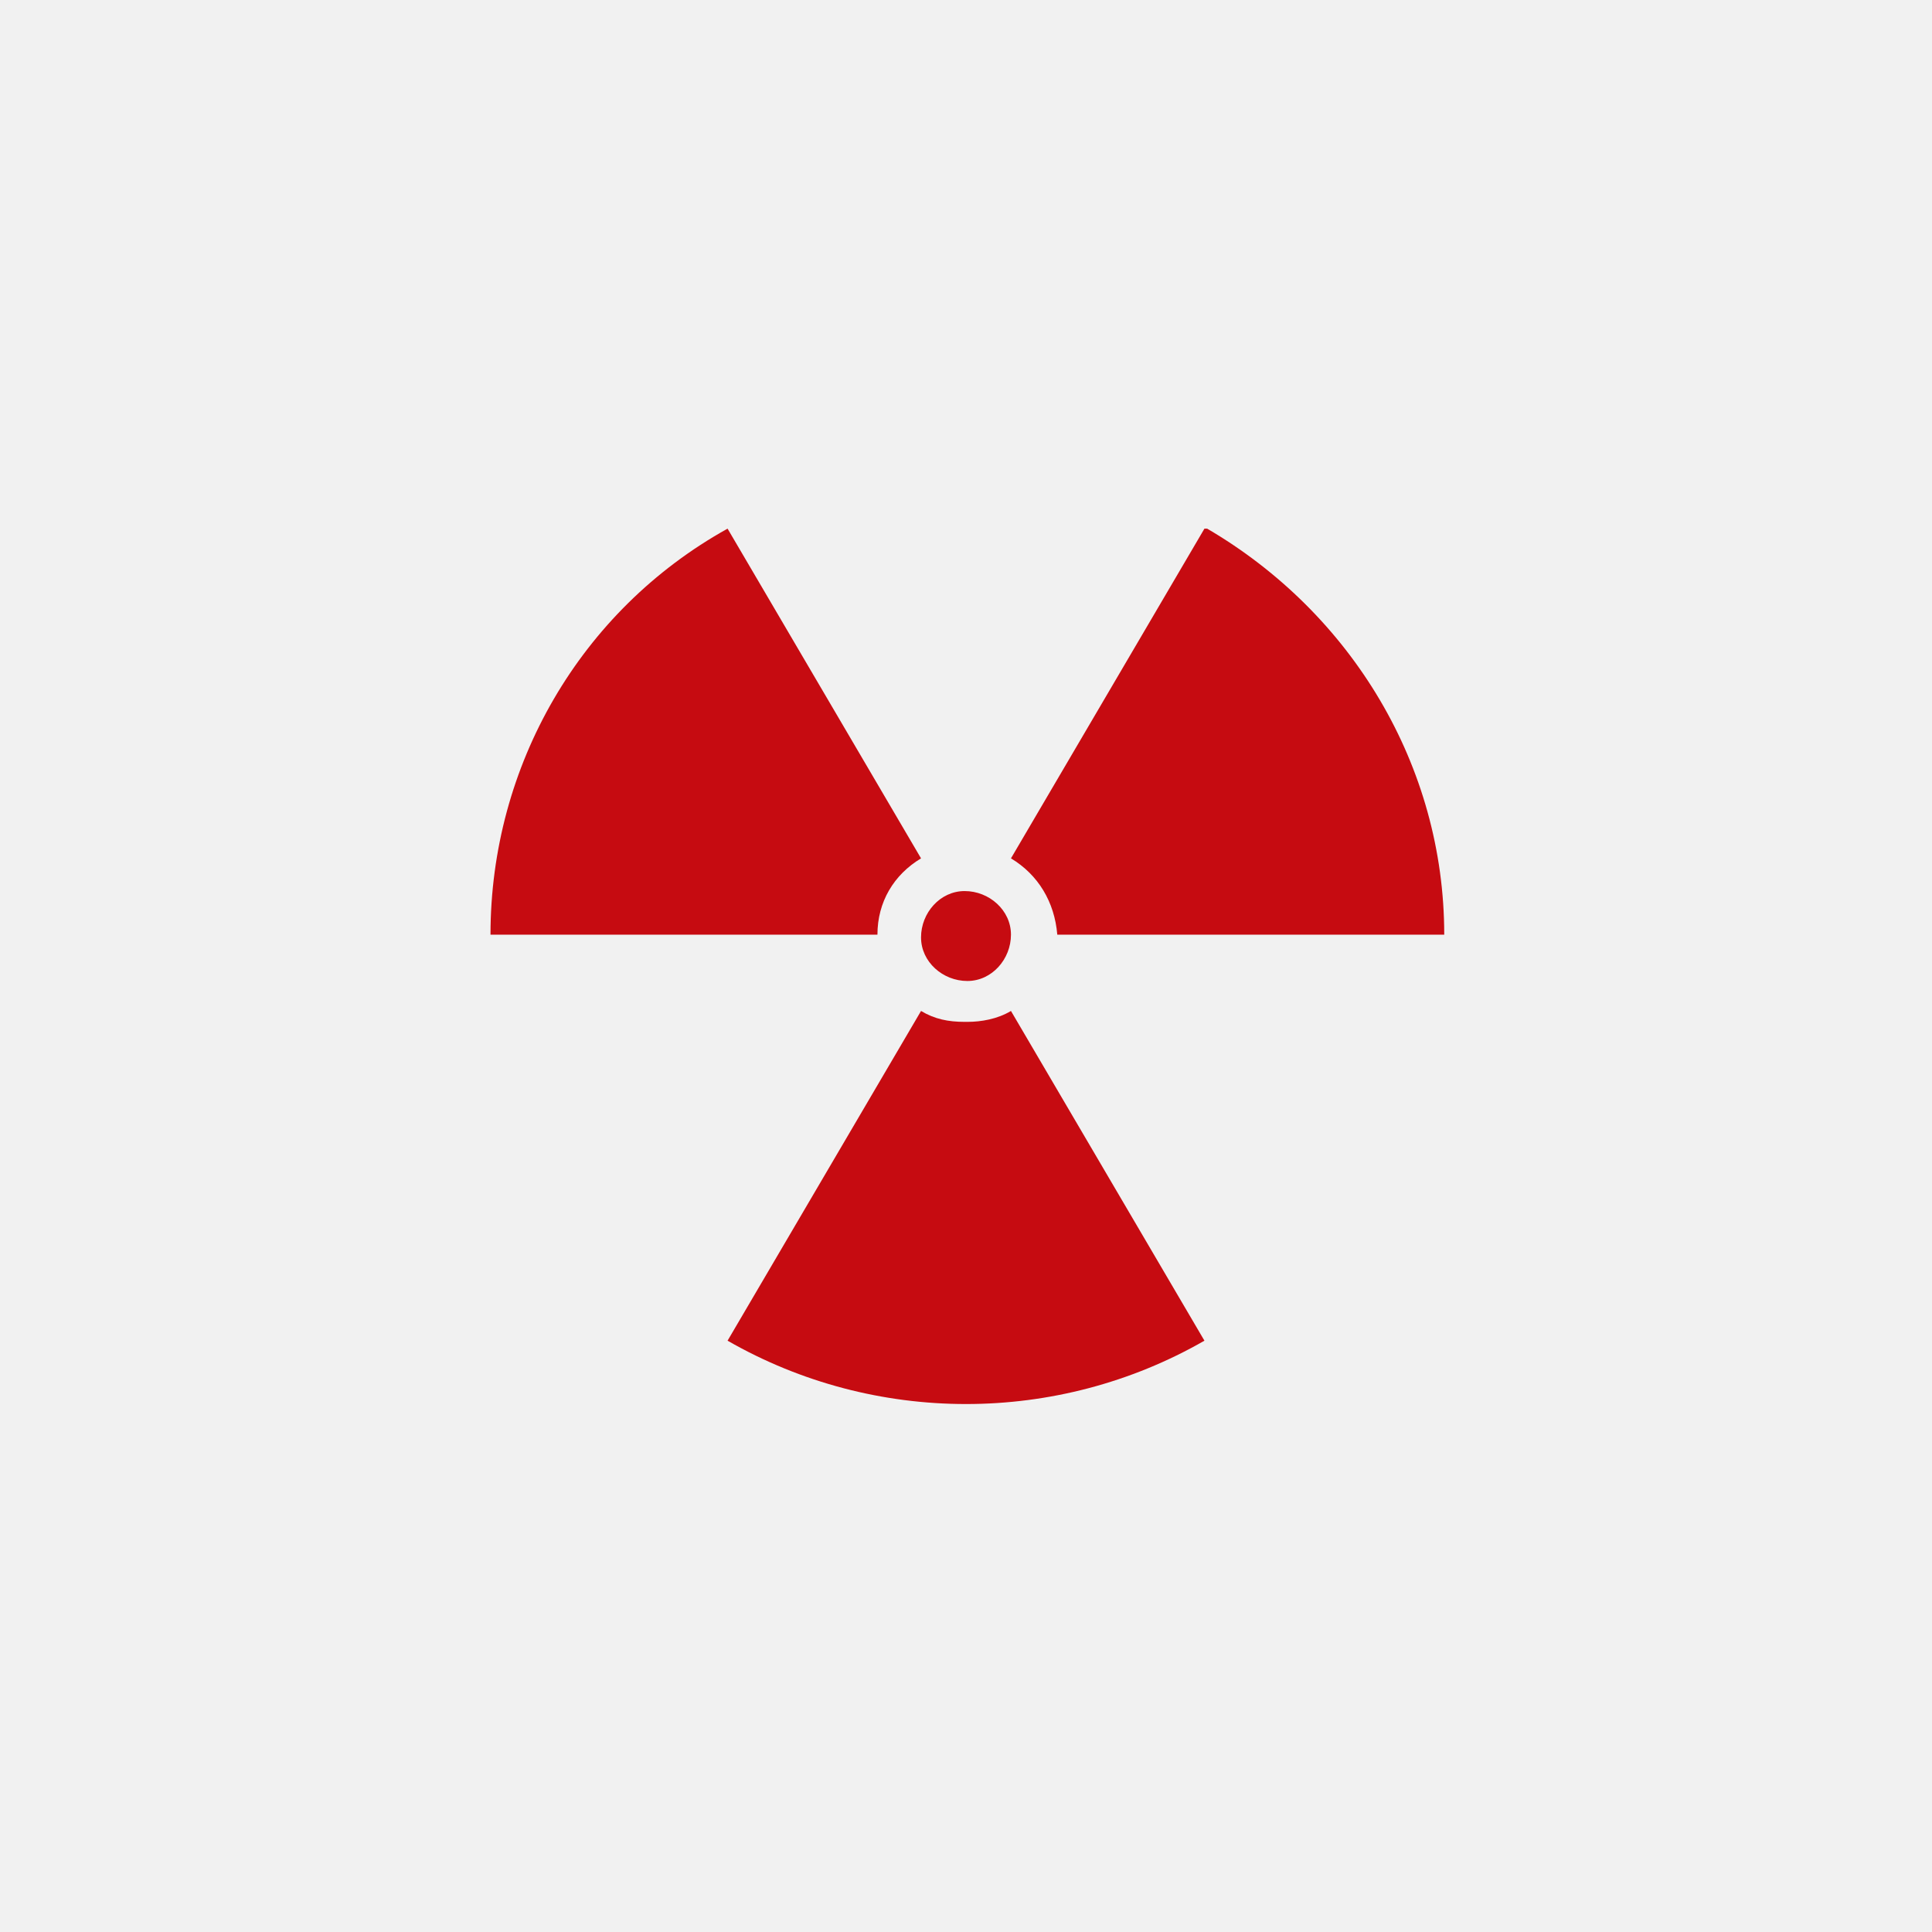
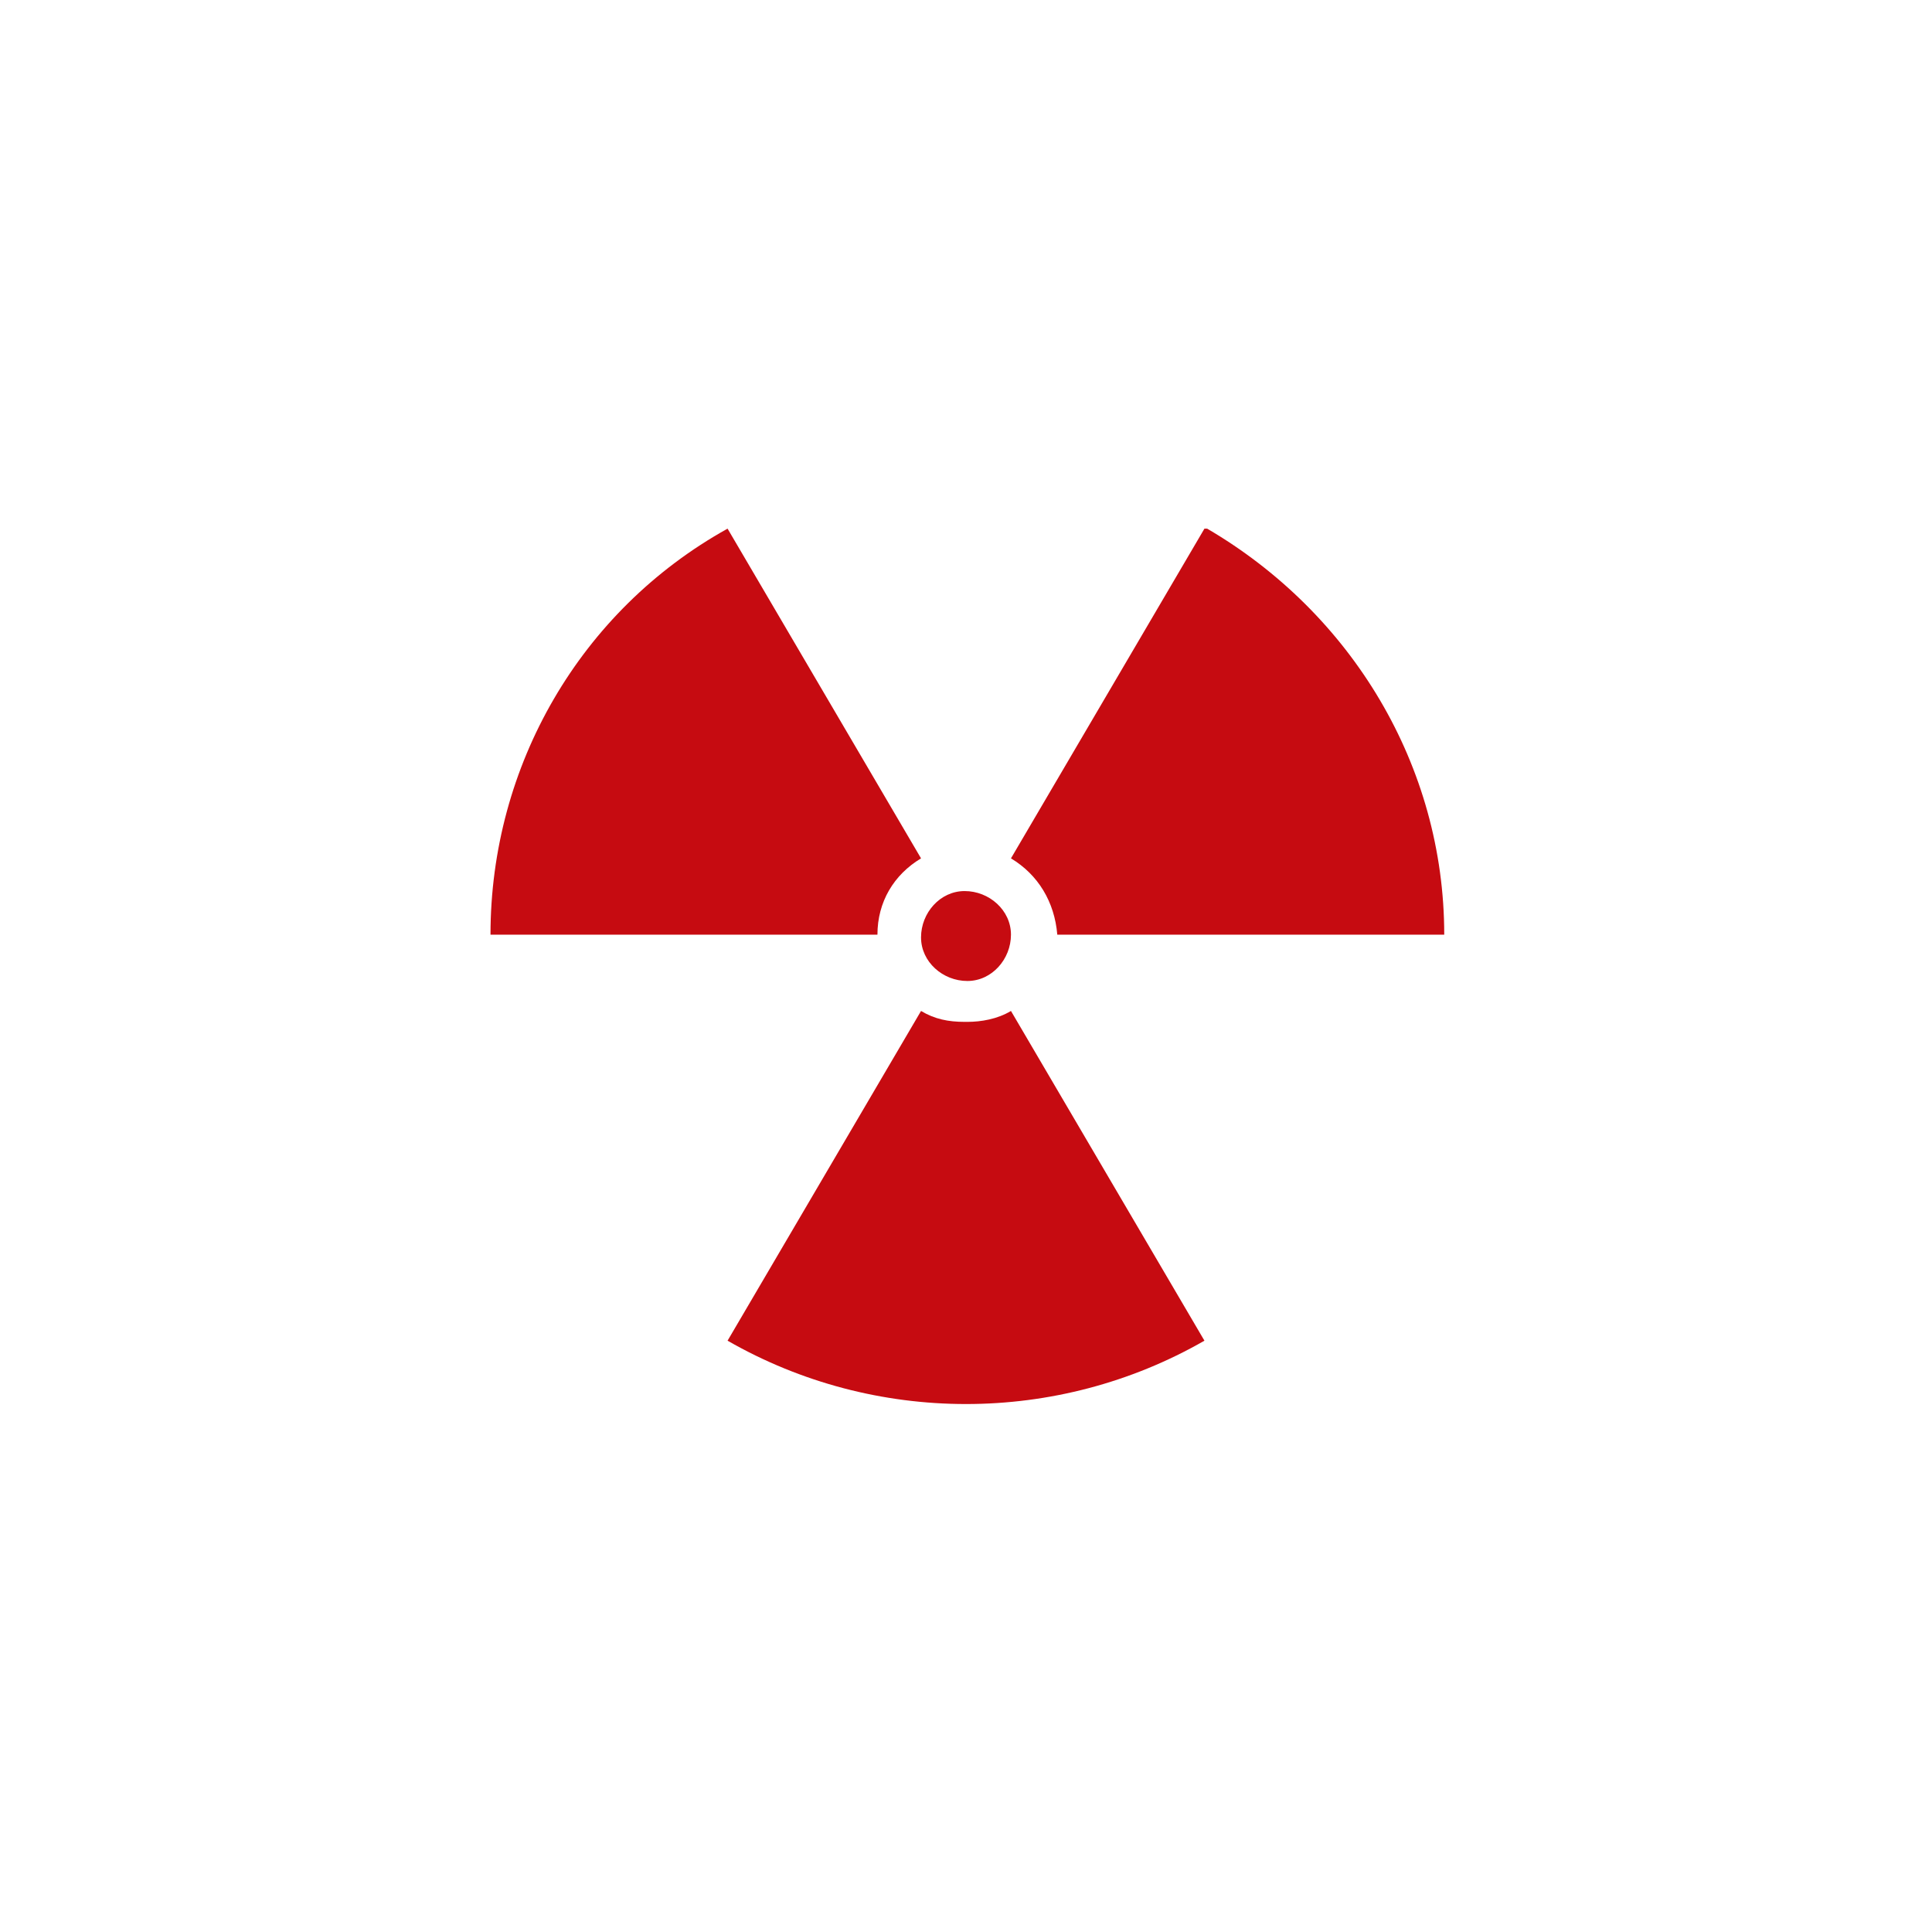
<svg xmlns="http://www.w3.org/2000/svg" id="Ebene_1" data-name="Ebene 1" version="1.1" viewBox="0 0 70.9 70.9">
  <defs>
    <style>
      .cls-1 {
        fill: #c60b11;
        fill-rule: evenodd;
      }

      .cls-1, .cls-2 {
        stroke-width: 0px;
      }

      .cls-2 {
        fill: #f1f1f1;
      }
    </style>
  </defs>
-   <rect class="cls-2" x="0" y="0" width="70.9" height="70.9" />
  <path id="funktion_strahlenschutz" data-name="funktion strahlenschutz" class="cls-1" d="M44.2,19.4l-7.1,12.1c1,.6,1.6,1.6,1.7,2.8h14.2c0-6.2-3.4-11.8-8.7-14.9M33.8,31.5l-7.1-12.1c-5.4,3-8.7,8.7-8.7,14.9h14.2c0-1.2.6-2.2,1.6-2.8M37.1,34.3c0,.9-.7,1.7-1.6,1.7-.9,0-1.7-.7-1.7-1.6,0-.9.7-1.7,1.6-1.7,0,0,0,0,0,0,.9,0,1.7.7,1.7,1.6M35.4,37.5c-.6,0-1.1-.1-1.6-.4l-7.1,12.1c5.4,3.1,12.1,3.1,17.5,0l-7.1-12.1c-.5.3-1.1.4-1.6.4" />
</svg>